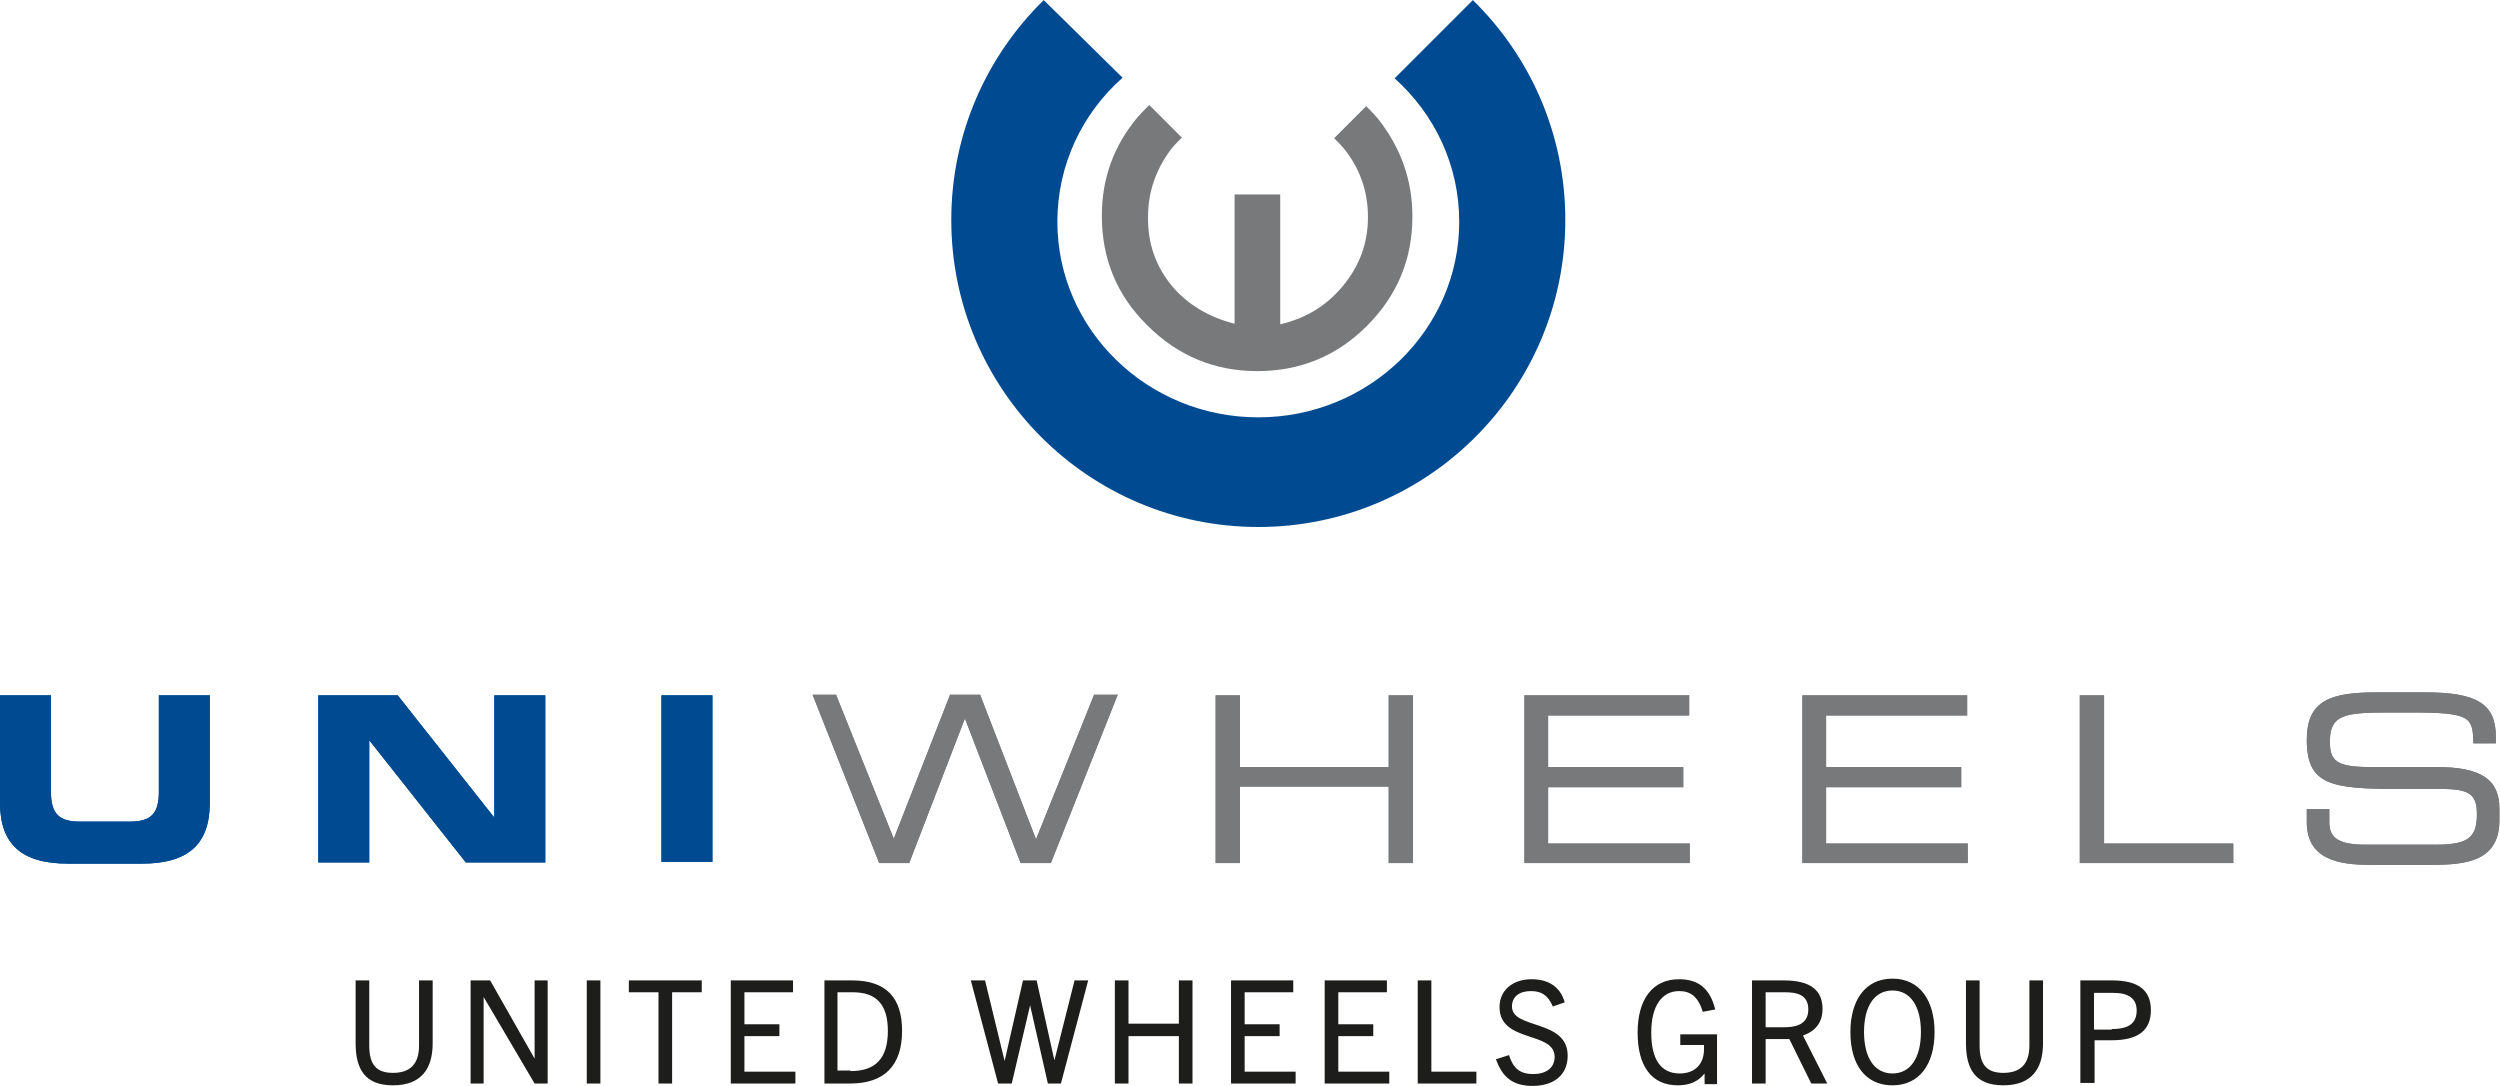
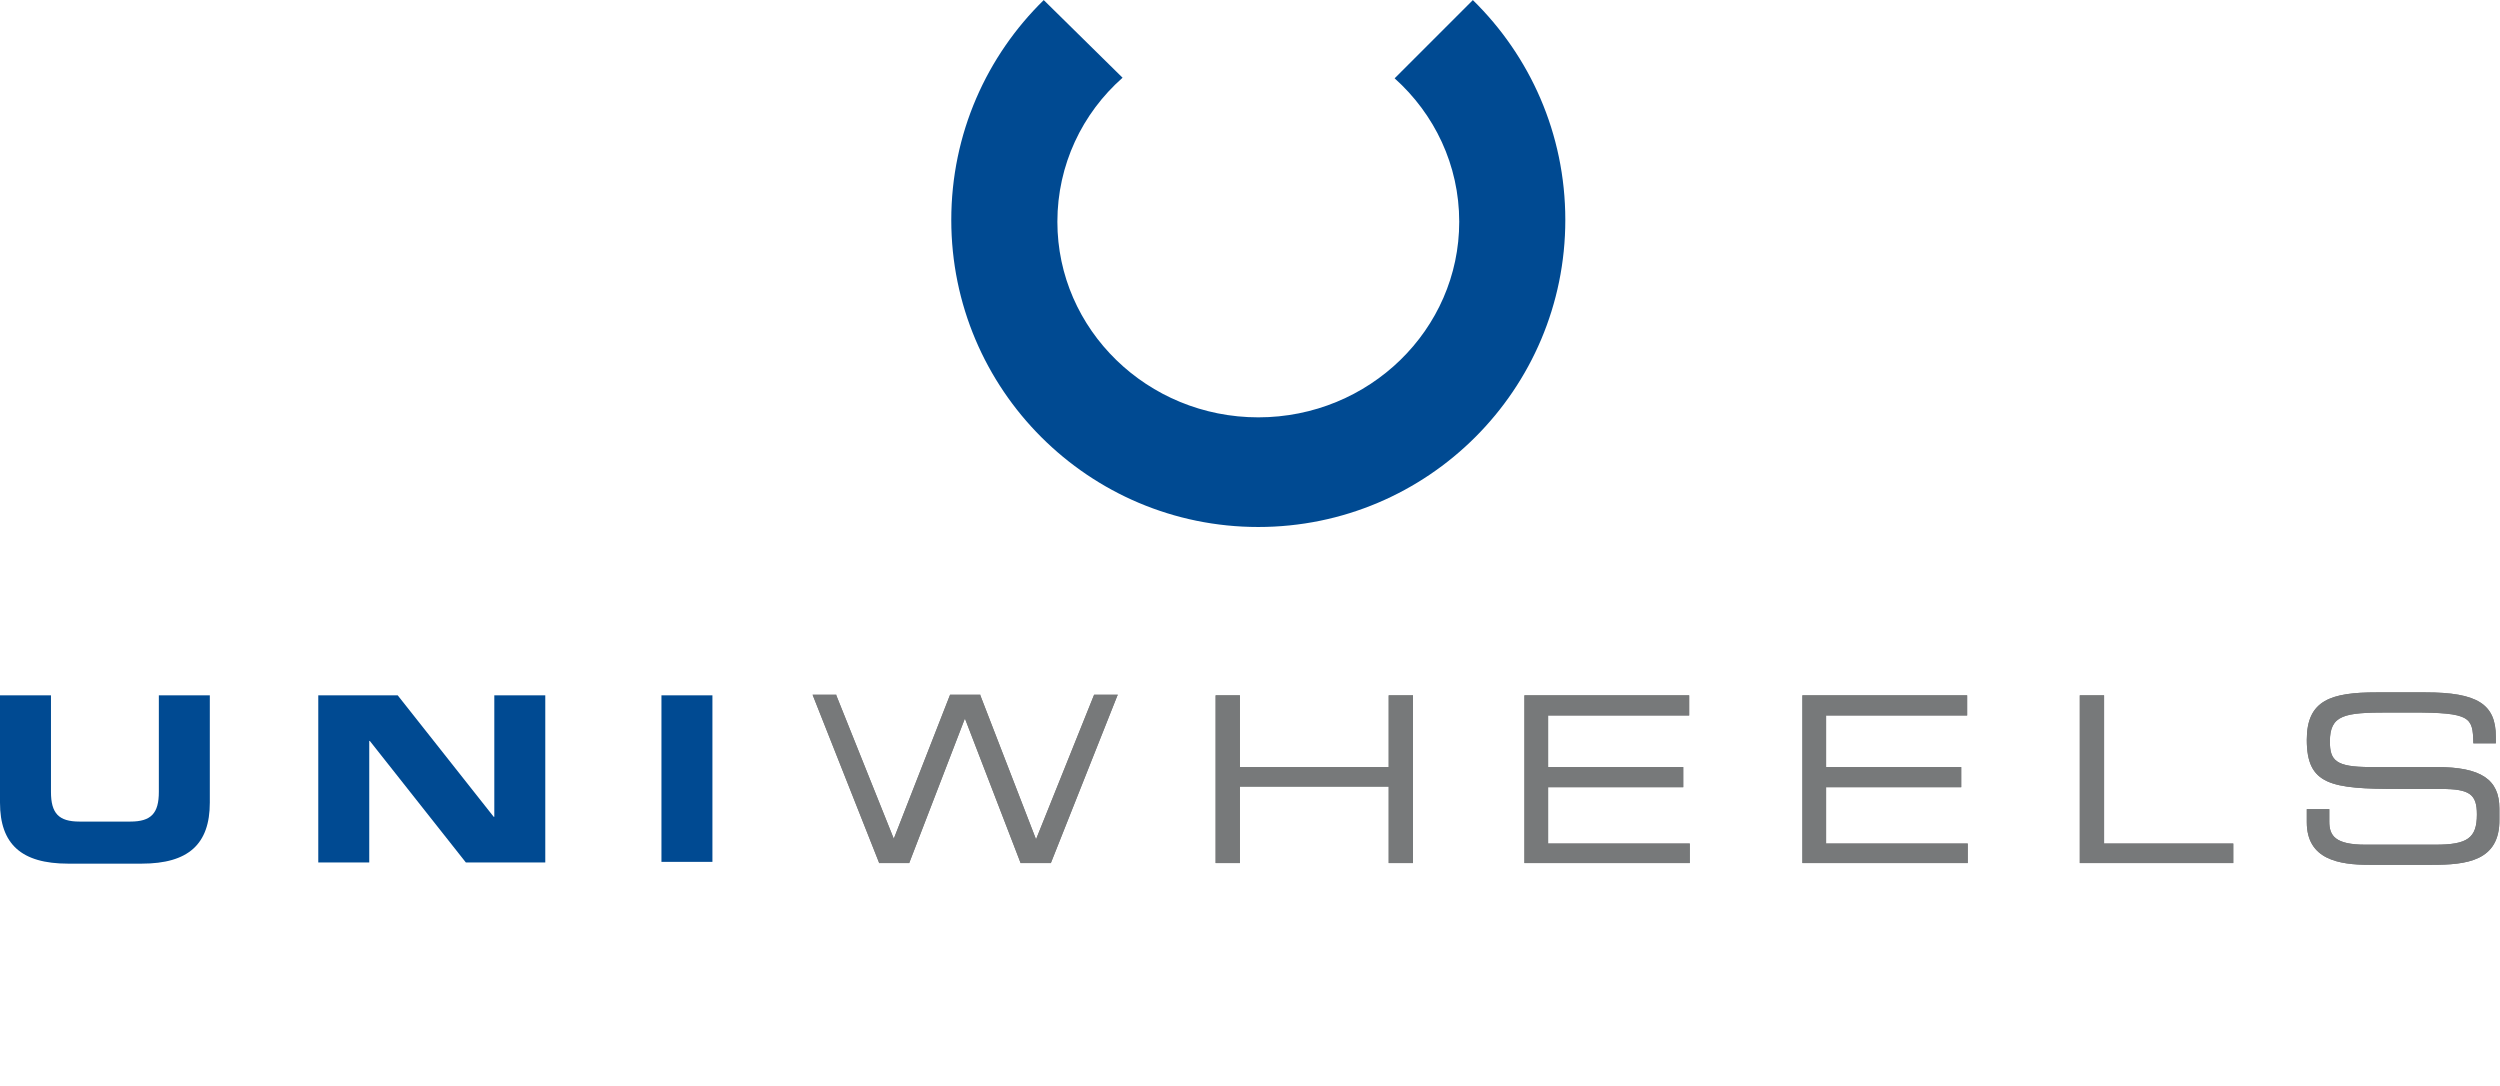
<svg xmlns="http://www.w3.org/2000/svg" height="1086" viewBox="0 0 421.8 183.2" width="2500">
-   <path d="m70.7 165.4h2.3v10.6c0 4.4-2 7.1-6.7 7.1s-6.3-2.7-6.3-7.1v-10.6h2.3v11c0 3.2 1.2 4.6 4 4.6 2.9 0 4.4-1.5 4.4-4.6zm19.5 17.4-8.6-14.6v14.6h-2.2v-17.4h3.3l7.5 13.2v-13.2h2.2v17.4zm8.8 0v-17.4h2.3v17.4zm12.1 0v-15.4h-5v-2h12.3v2h-5v15.4zm12.2 0v-17.4h10.5v2h-8.2v5.4h5.9v2h-5.9v6h8.6v2zm15.8 0v-17.4h4.7c5.8 0 8.4 3 8.4 8.5 0 5.9-3 8.9-8.8 8.9zm4.4-2.1c4.3 0 6.3-2.2 6.3-6.8 0-4.4-1.9-6.5-5.9-6.5h-2.6v13.2h2.2zm33.3 2.1-3-13.2-3.1 13.2h-2.3l-4.6-17.4h2.4l3.3 13.6 3.1-13.6h2.3l3 13.5 3.4-13.5h2.3l-4.6 17.4zm22.1 0v-8h-8.5v8h-2.3v-17.4h2.3v7.3h8.5v-7.3h2.3v17.4zm8.8 0v-17.4h10.5v2h-8.2v5.4h5.9v2h-5.9v6h8.6v2zm15.8 0v-17.4h10.5v2h-8.2v5.4h5.9v2h-5.9v6h8.6v2zm15.7 0v-17.4h2.3v15.4h7.6v2zm22.8-13c-.8-1.8-1.8-2.6-3.7-2.6s-3.2.9-3.2 2.6c0 3.9 9.4 2.1 9.4 8.3 0 3.3-2.4 5.1-5.9 5.1-3.3 0-5.1-1.4-6.2-4.5l2.2-.7c.7 2.2 1.8 3.2 4.1 3.2 2.1 0 3.6-1 3.6-2.9 0-4.4-9.3-2.3-9.3-8.4 0-2.9 2.3-4.7 5.4-4.7 3 0 4.9 1.4 5.6 3.9zm25.6 13v-1.7c-1.1 1.4-2.6 2-4.5 2-4.5 0-6.8-3.3-6.8-8.9s2.5-9 7-9c3.2 0 5.2 1.5 6.1 5.1l-2.1.4c-.8-2.6-2.1-3.5-4-3.5-2.9 0-4.7 2.5-4.7 7s1.6 6.9 4.8 6.9c2.5 0 4.1-1.5 4.1-4.1v-.7h-4v-1.8h6.2v8.4h-2.1zm18 0-3.7-7.5h-4v7.5h-2.3v-17.4h5.4c4.5 0 6.5 1.7 6.5 4.8 0 2.4-1.3 3.8-3.3 4.5l4.1 8.1zm-4.6-9.5c1.5 0 4.1-.2 4.1-3 0-2.6-2.1-2.9-4-2.9h-3.2v5.9zm11.2.8c0-5.2 2.4-9 7.1-9s7.1 3.8 7.1 9c0 5.5-2.6 9-7.1 9s-7.1-3.4-7.1-9zm11.9 0c0-4.4-1.8-7-4.8-7s-4.8 2.6-4.8 7 1.8 7 4.8 7 4.8-2.6 4.8-7zm18.3-8.7h2.3v10.6c0 4.4-2 7.1-6.7 7.1s-6.3-2.7-6.3-7.1v-10.6h2.3v11c0 3.2 1.2 4.6 4 4.6 2.9 0 4.4-1.5 4.4-4.6zm8.6 17.4v-17.4h5.4c4.3 0 6.5 1.6 6.5 5 0 3.5-2.2 5.1-6.7 5.1h-2.8v7.2h-2.4zm5.3-9.2c1.8 0 4.2-.3 4.2-3.1 0-2.1-1.4-3-4-3h-3.2v6.2h3z" fill="#1d1d1b" />
  <path d="m0 117.3h8.6v16.3c0 3.6 1.3 5 4.8 5h8.6c3.5 0 4.8-1.4 4.8-5v-16.3h8.6v18.1c0 7-3.6 10.3-11.5 10.3h-12.4c-7.9 0-11.5-3.3-11.5-10.3zm83.4 20.5v-20.5h8.6v28.2h-13.4l-16.2-20.5h-.1v20.5h-8.6v-28.2h13.4l16.2 20.5zm28.2-20.5h8.6v28.1h-8.6z" fill="#004a92" />
  <path d="m177.3 145.6h-5.1l-9.4-24.4-9.4 24.4h-5.1v-.1l-11.2-28.3h4v.1l9.7 24.2 9.5-24.3h5.1v.1l9.4 24.3 9.8-24.4h4l-.1.2zm61.1 0h-4.1v-12.9h-25.1v12.9h-4.1v-28.3h4.1v12.1h25.1v-12.1h4.1zm46.8 0h-28v-28.3h27.8v3.4h-23.8v8.7h22.8v3.4h-22.8v9.5h23.9v3.3zm46.9 0h-28v-28.3h27.8v3.4h-23.8v8.7h22.8v3.4h-22.8v9.5h23.9v3.3zm44.7 0h-25.9v-28.3h4.1v25h21.8zm33.5.3h-10.5c-5.2 0-10.6-.9-10.6-7.2v-2.2h3.8v2.1c0 2.4 1 3.9 6.1 3.9h11.8c5.4 0 7-1.1 7-5.1 0-3.4-1.2-4.3-6-4.3h-7.2c-11.5 0-15.5-.7-15.5-8.3 0-6.7 4.1-8 11.8-8h8.2c8.8 0 11.9 2 11.9 7.5v1.1h-3.8v-.1c-.1-4.3-.4-5.1-10.4-5.1h-4c-7.4 0-9.8.4-9.8 4.9 0 3.2 1 4.3 6.8 4.3h11.2c7.5 0 10.6 2.1 10.6 7v1.8c.1 7.1-5.6 7.7-11.4 7.7z" fill="#77797a" />
-   <path d="m0 117.3h8.6v16.3c0 3.6 1.3 5 4.8 5h8.6c3.5 0 4.8-1.4 4.8-5v-16.3h8.6v18.1c0 7-3.6 10.3-11.5 10.3h-12.4c-7.9 0-11.5-3.3-11.5-10.3zm83.4 20.5v-20.5h8.6v28.2h-13.4l-16.2-20.5h-.1v20.5h-8.6v-28.2h13.4l16.2 20.5zm28.2-20.5h8.6v28.1h-8.6z" fill="#004a92" />
  <path d="m177.3 145.6h-5.1l-9.4-24.4-9.4 24.4h-5.1v-.1l-11.2-28.3h4v.1l9.7 24.2 9.5-24.3h5.1v.1l9.4 24.3 9.8-24.4h4l-.1.2zm61.1 0h-4.1v-12.9h-25.1v12.9h-4.1v-28.3h4.1v12.1h25.1v-12.1h4.1zm46.8 0h-28v-28.3h27.8v3.4h-23.8v8.7h22.8v3.4h-22.8v9.5h23.9v3.3zm46.9 0h-28v-28.3h27.8v3.4h-23.8v8.7h22.8v3.4h-22.8v9.5h23.9v3.3zm44.7 0h-25.9v-28.3h4.1v25h21.8zm33.5.3h-10.5c-5.2 0-10.6-.9-10.6-7.2v-2.2h3.8v2.1c0 2.4 1 3.9 6.1 3.9h11.8c5.4 0 7-1.1 7-5.1 0-3.4-1.2-4.3-6-4.3h-7.2c-11.5 0-15.5-.7-15.5-8.3 0-6.7 4.1-8 11.8-8h8.2c8.8 0 11.9 2 11.9 7.5v1.1h-3.8v-.1c-.1-4.3-.4-5.1-10.4-5.1h-4c-7.4 0-9.8.4-9.8 4.9 0 3.2 1 4.3 6.8 4.3h11.2c7.5 0 10.6 2.1 10.6 7v1.8c.1 7.1-5.6 7.7-11.4 7.7z" fill="#77797a" />
  <path d="m248.5 0-13.2 13.2c6.7 6 10.9 14.6 10.9 24.2 0 18.2-15.2 33-33.9 33s-33.9-14.8-33.9-33c0-9.6 4.2-18.3 11-24.3l-13.3-13.1c-9.6 9.4-15.6 22.5-15.6 37.1 0 28.6 23.2 51.8 51.8 51.8s51.8-23.2 51.8-51.8c0-14.6-6-27.7-15.6-37.1z" fill="#004a92" />
-   <path d="m230.5 17.9-5.4 5.4c.7.7 1.4 1.4 2 2.2 2.5 3.3 3.7 7 3.7 11.1 0 4.4-1.4 8.2-4.2 11.6s-6.3 5.5-10.6 6.5v-21.9h-7.7v21.8c-4.4-1.1-8-3.3-10.6-6.4-2.7-3.3-4.1-7.2-4-11.7 0-4.1 1.3-7.8 3.7-11.1.6-.8 1.3-1.5 2-2.2l-5.5-5.5c-.7.7-1.4 1.4-2 2.1-4 4.8-6 10.3-6 16.6 0 7.2 2.5 13.4 7.7 18.5 5.1 5.1 11.3 7.7 18.5 7.7s13.4-2.5 18.5-7.6 7.7-11.2 7.7-18.5c0-6.2-2-11.7-5.9-16.6-.5-.6-1.2-1.3-1.9-2z" fill="#77797a" />
</svg>